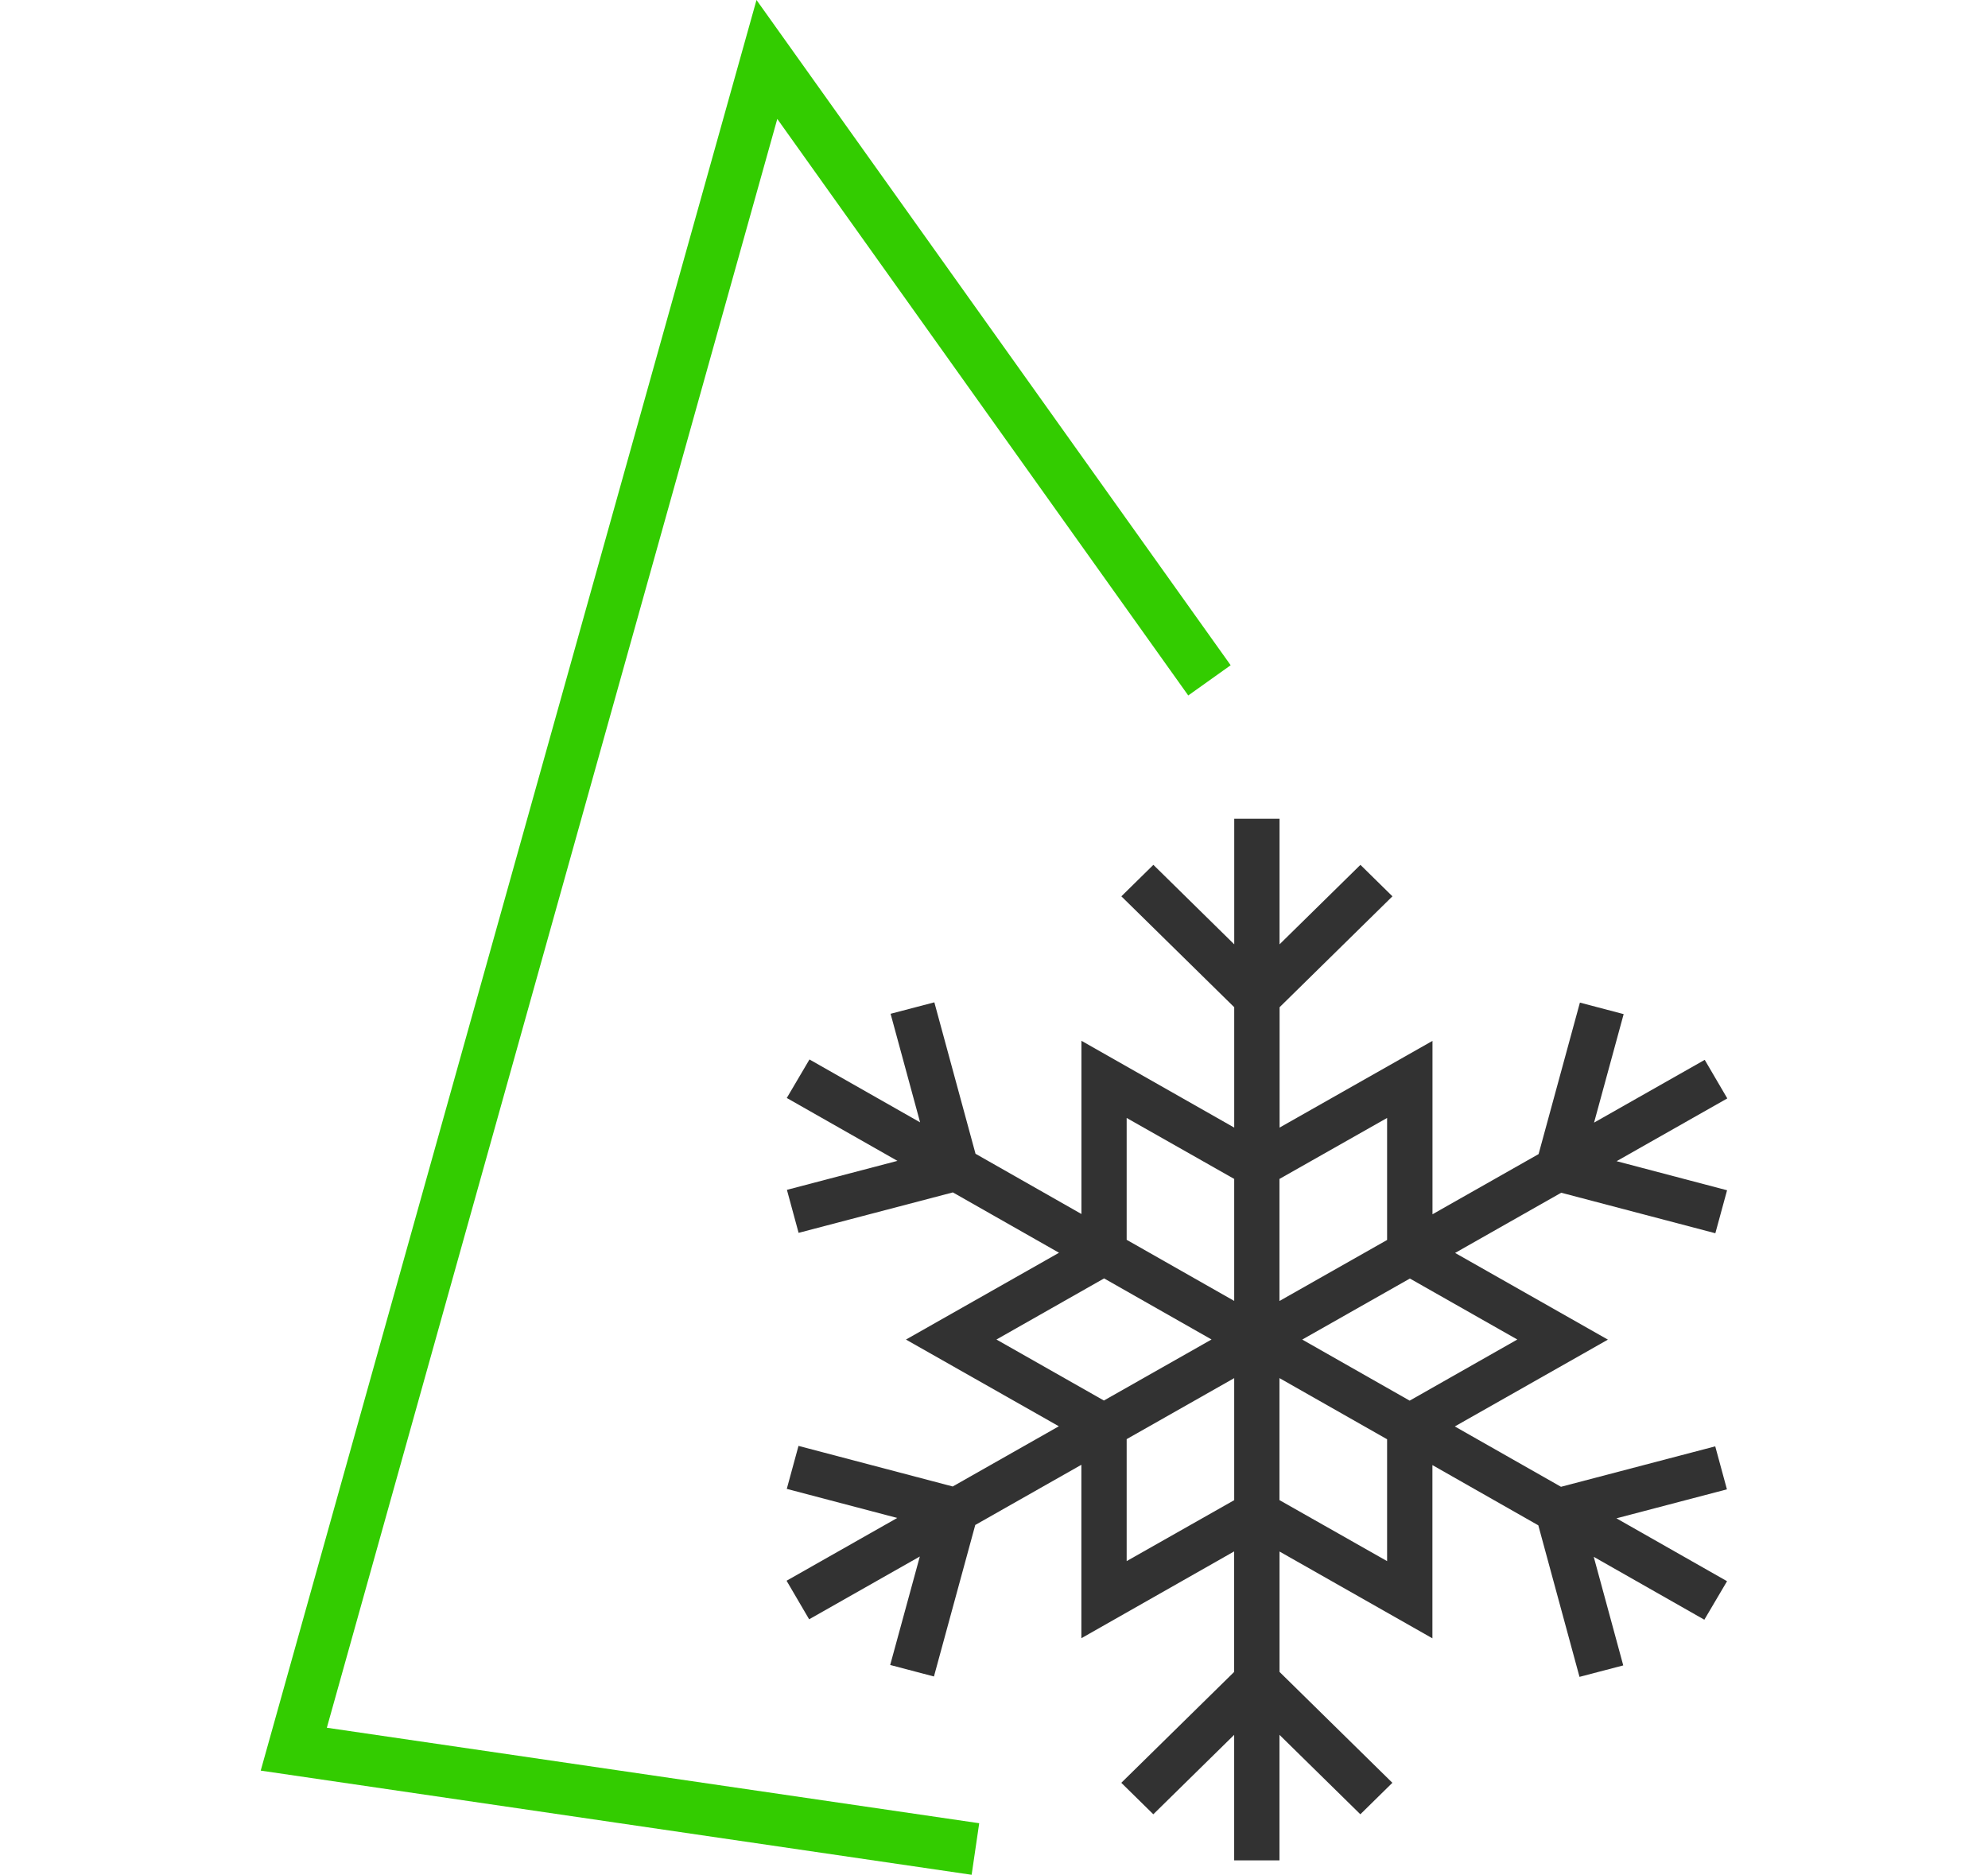
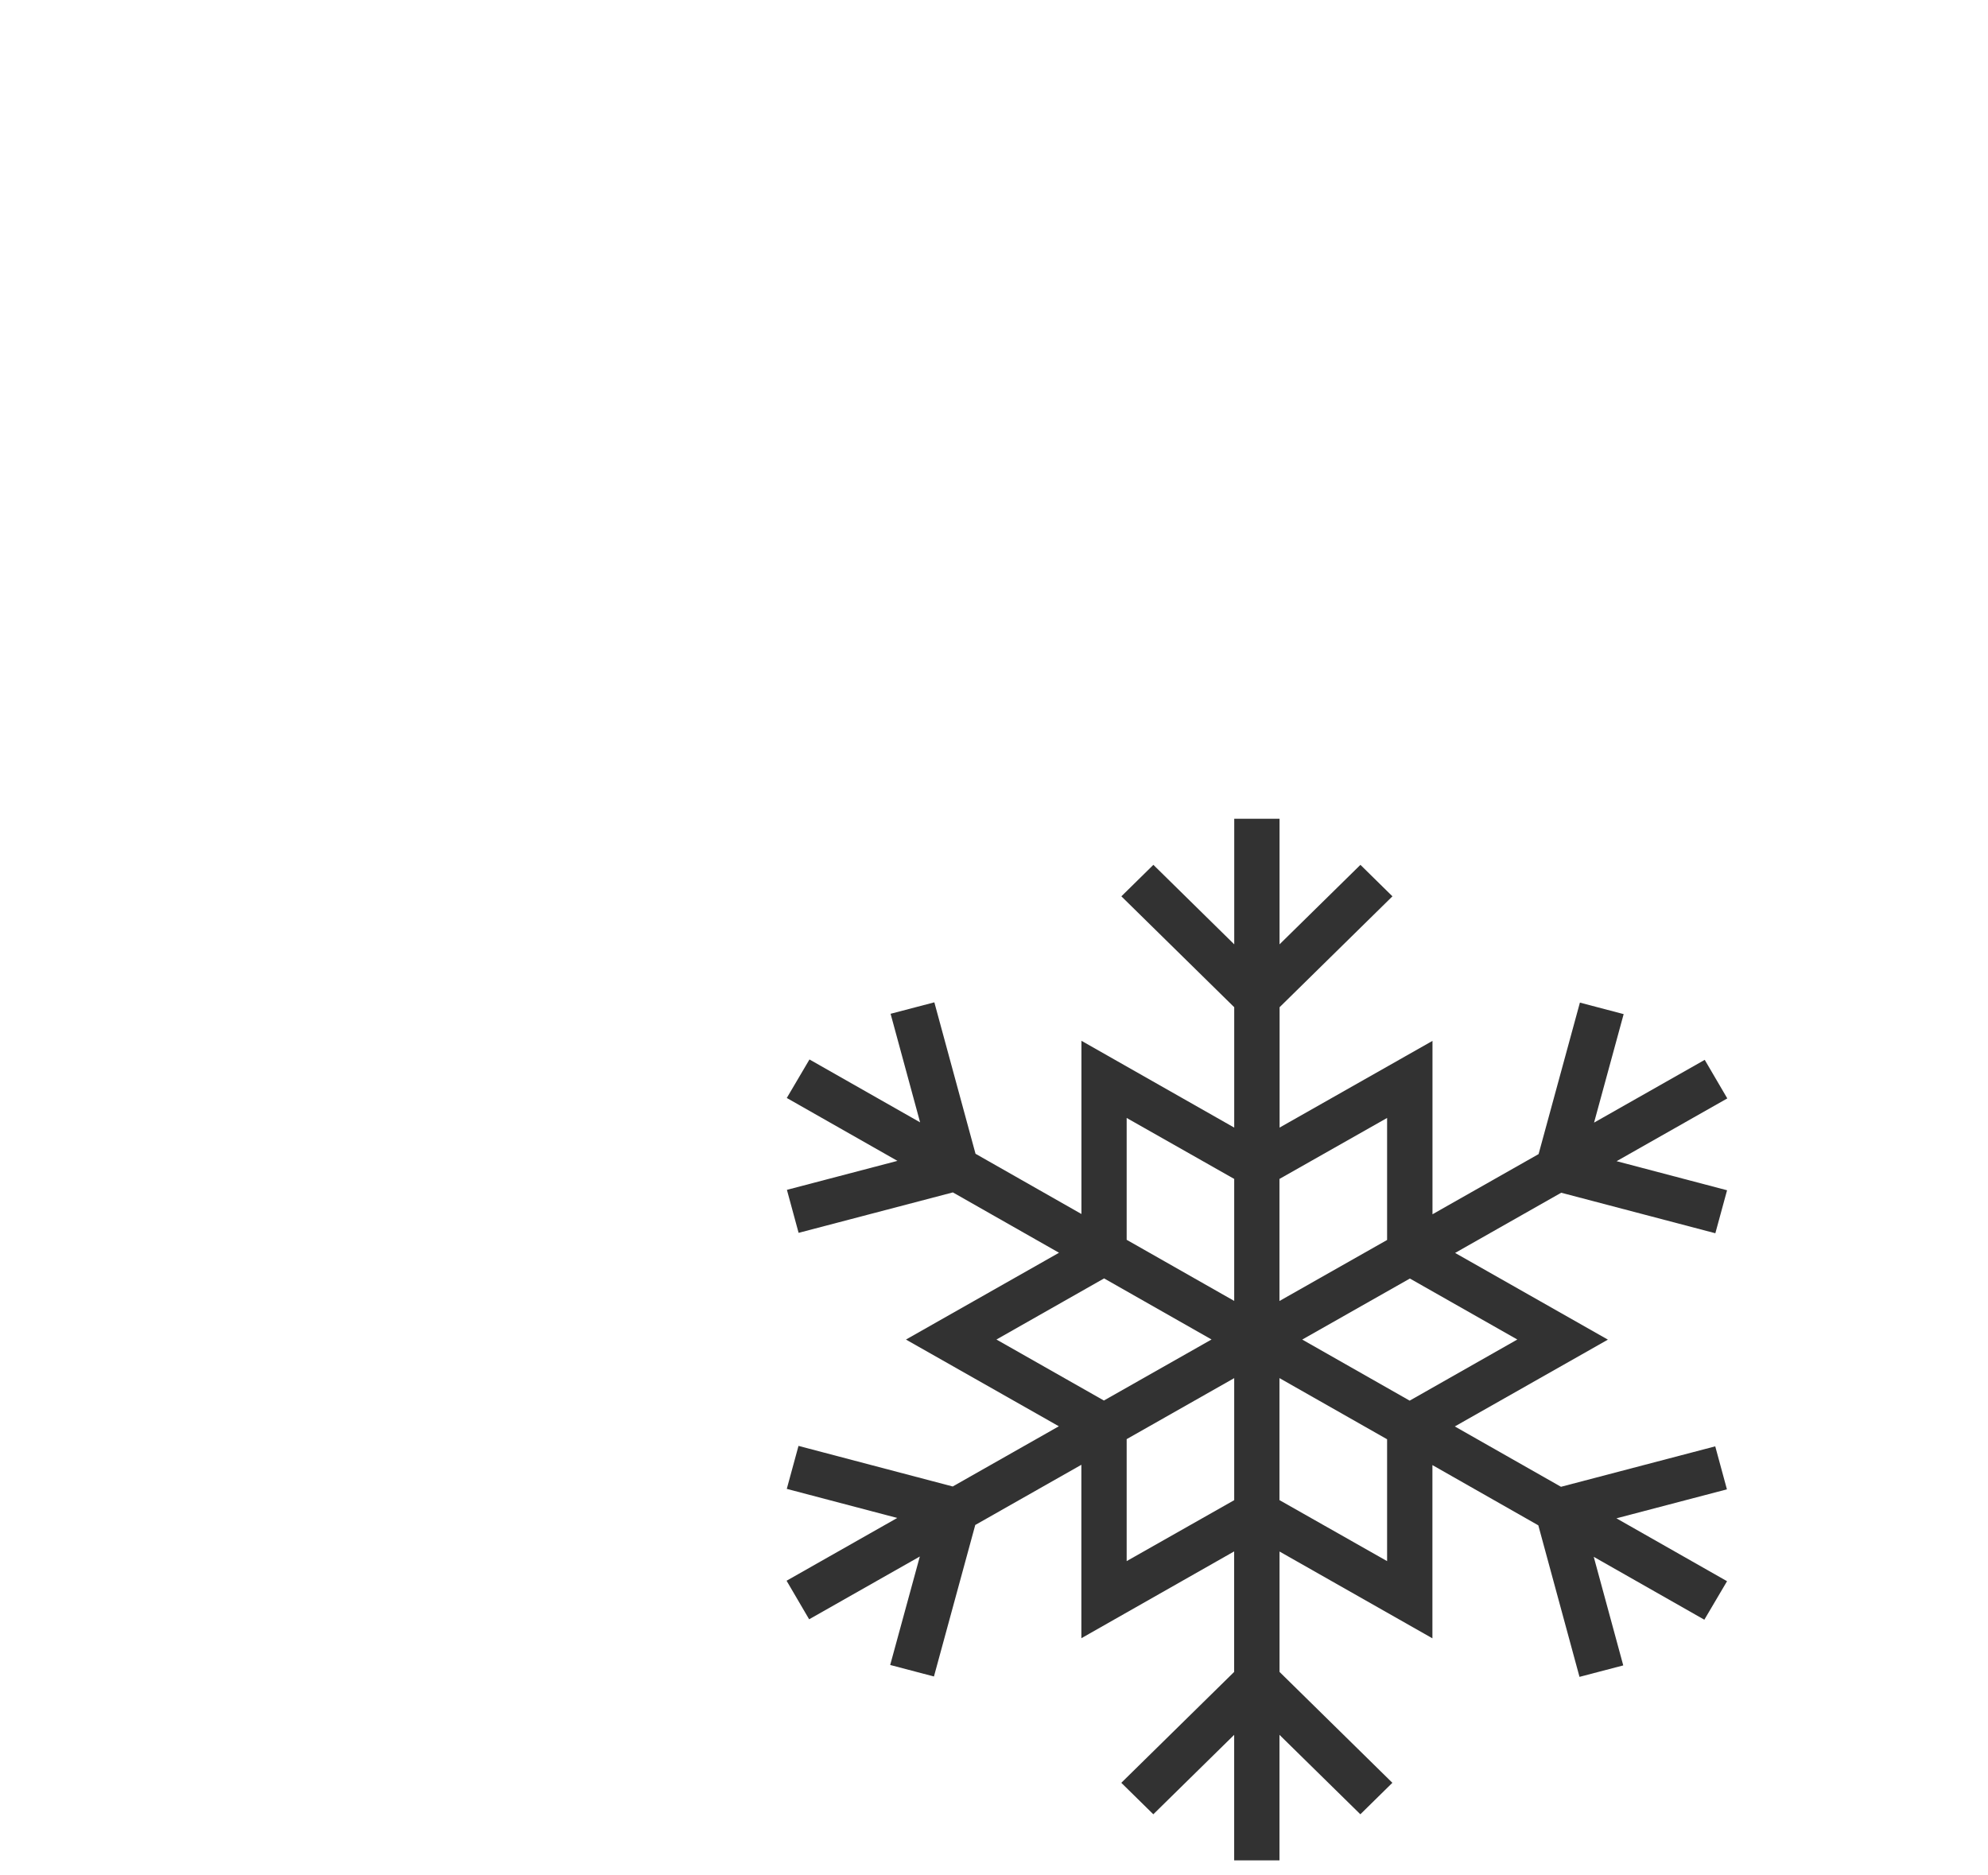
<svg xmlns="http://www.w3.org/2000/svg" version="1.1" id="Layer_1" x="0px" y="0px" viewBox="0 0 114.502 107.986" style="enable-background:new 0 0 114.502 107.986;" xml:space="preserve">
  <style type="text/css">
	.st0{fill:#33CC00;}
	.st1{fill:#323232;}
</style>
  <g id="Group_64">
    <g id="Group_67-2">
-       <path id="Path_125" class="st0" d="M55.963,107.986l-40.947-6L43.572,0l27.31,38.317l-2.443,1.741L44.769,6.85L18.825,99.516    l37.574,5.5L55.963,107.986z" />
      <g id="Gruppe_13">
        <path id="Pfad_31" class="st1" d="M98.798,71.034l0.675-2.476l-6.362-1.675l6.375-3.616l-1.3-2.221l-6.374,3.616l1.705-6.25     l-2.52-0.663l-2.38,8.726l-6.111,3.466v-9.987L73.7,64.948v-6.933l6.5-6.388l-1.844-1.813l-4.659,4.579v-7.235h-2.609v7.235     l-4.657-4.579l-1.844,1.813l6.5,6.387v6.934l-8.8-5v9.977l-6.1-3.469l-2.372-8.723l-2.52,0.66l1.7,6.253l-6.372-3.622     l-1.307,2.218l6.373,3.623l-6.365,1.669l0.673,2.477l8.885-2.33l6.114,3.476l-8.816,5l8.806,4.995l-6.113,3.468l-8.882-2.338     l-0.675,2.476l6.362,1.675l-6.374,3.616l1.3,2.221l6.375-3.617l-1.707,6.248l2.52,0.663l2.38-8.727l6.111-3.467v9.99l8.8-5v6.941     l-6.5,6.387l1.844,1.813l4.657-4.576v7.232h2.609v-7.232l4.659,4.576l1.844-1.813l-6.5-6.388v-6.934l8.806,5v-9.978l6.1,3.47     l2.372,8.728l2.52-0.66l-1.7-6.254l6.37,3.622l1.308-2.218l-6.371-3.622l6.364-1.669l-0.673-2.477l-8.884,2.33l-6.116-3.476     l8.817-5l-8.8-4.994L89.92,68.7L98.798,71.034z M79.892,64.393v7.028l-6.2,3.515v-7.03L79.892,64.393z M64.892,64.393     l6.194,3.512v7.027l-6.194-3.521V64.393z M57.392,77.155l6.2-3.52l6.189,3.518l-6.2,3.516L57.392,77.155z M64.892,89.919v-7.026     l6.194-3.514v7.029L64.892,89.919z M79.892,89.919l-6.2-3.514v-7.028l6.2,3.523V89.919z M87.392,77.155l-6.2,3.521l-6.188-3.518     l6.2-3.516L87.392,77.155z" />
      </g>
    </g>
  </g>
</svg>